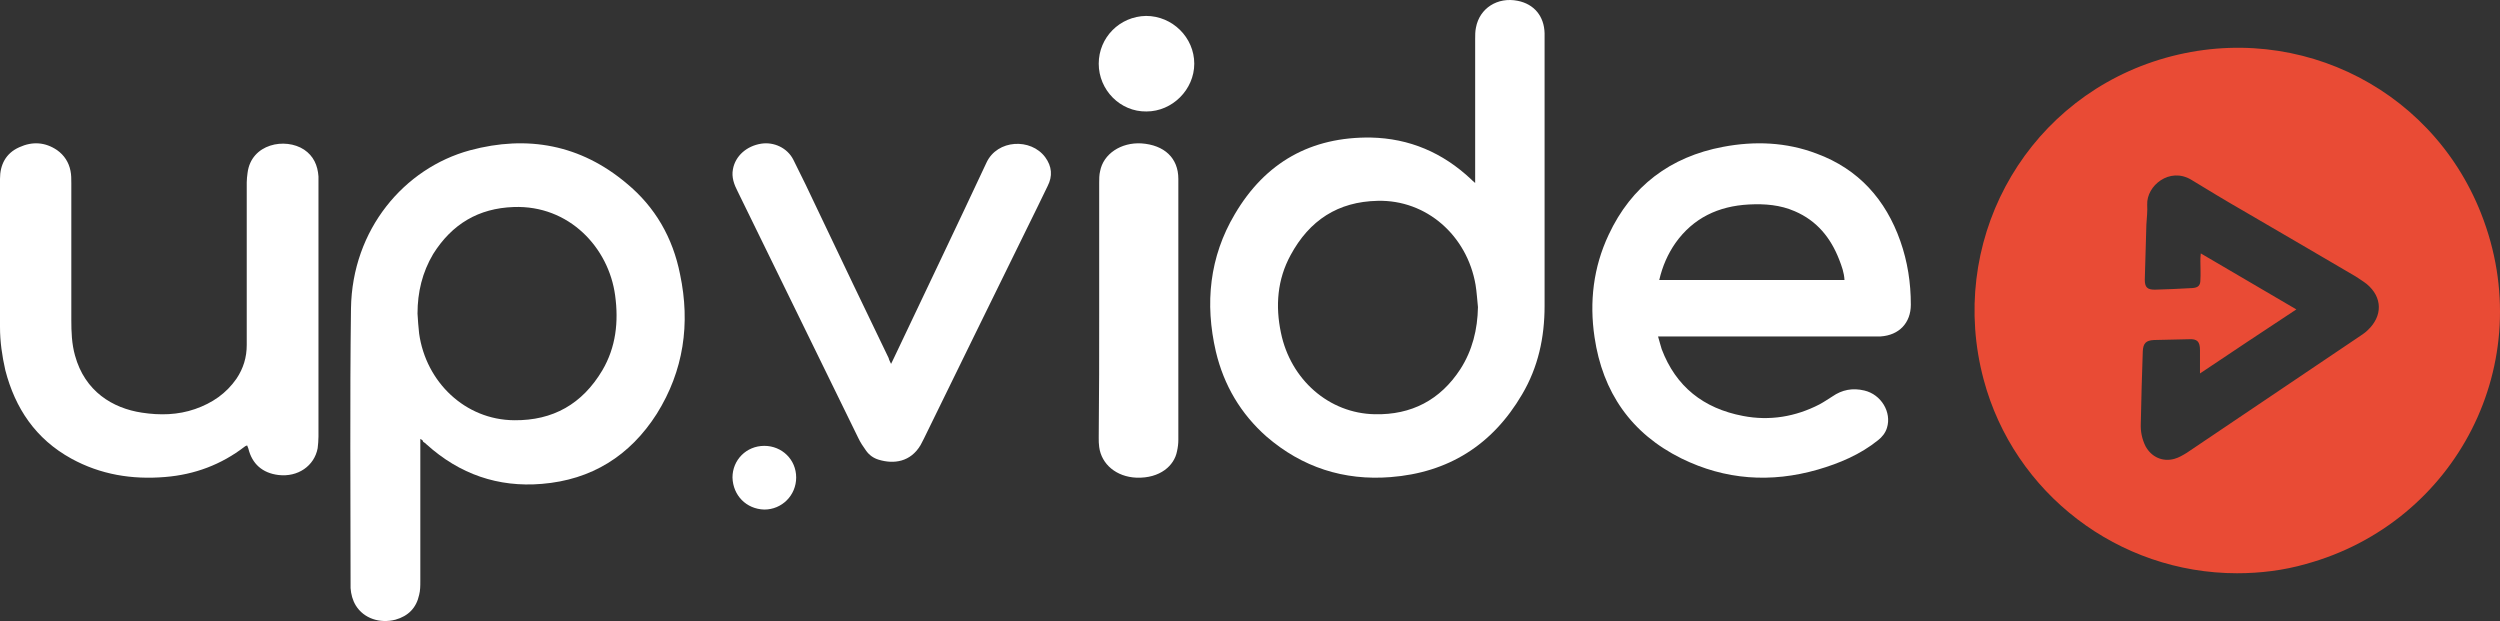
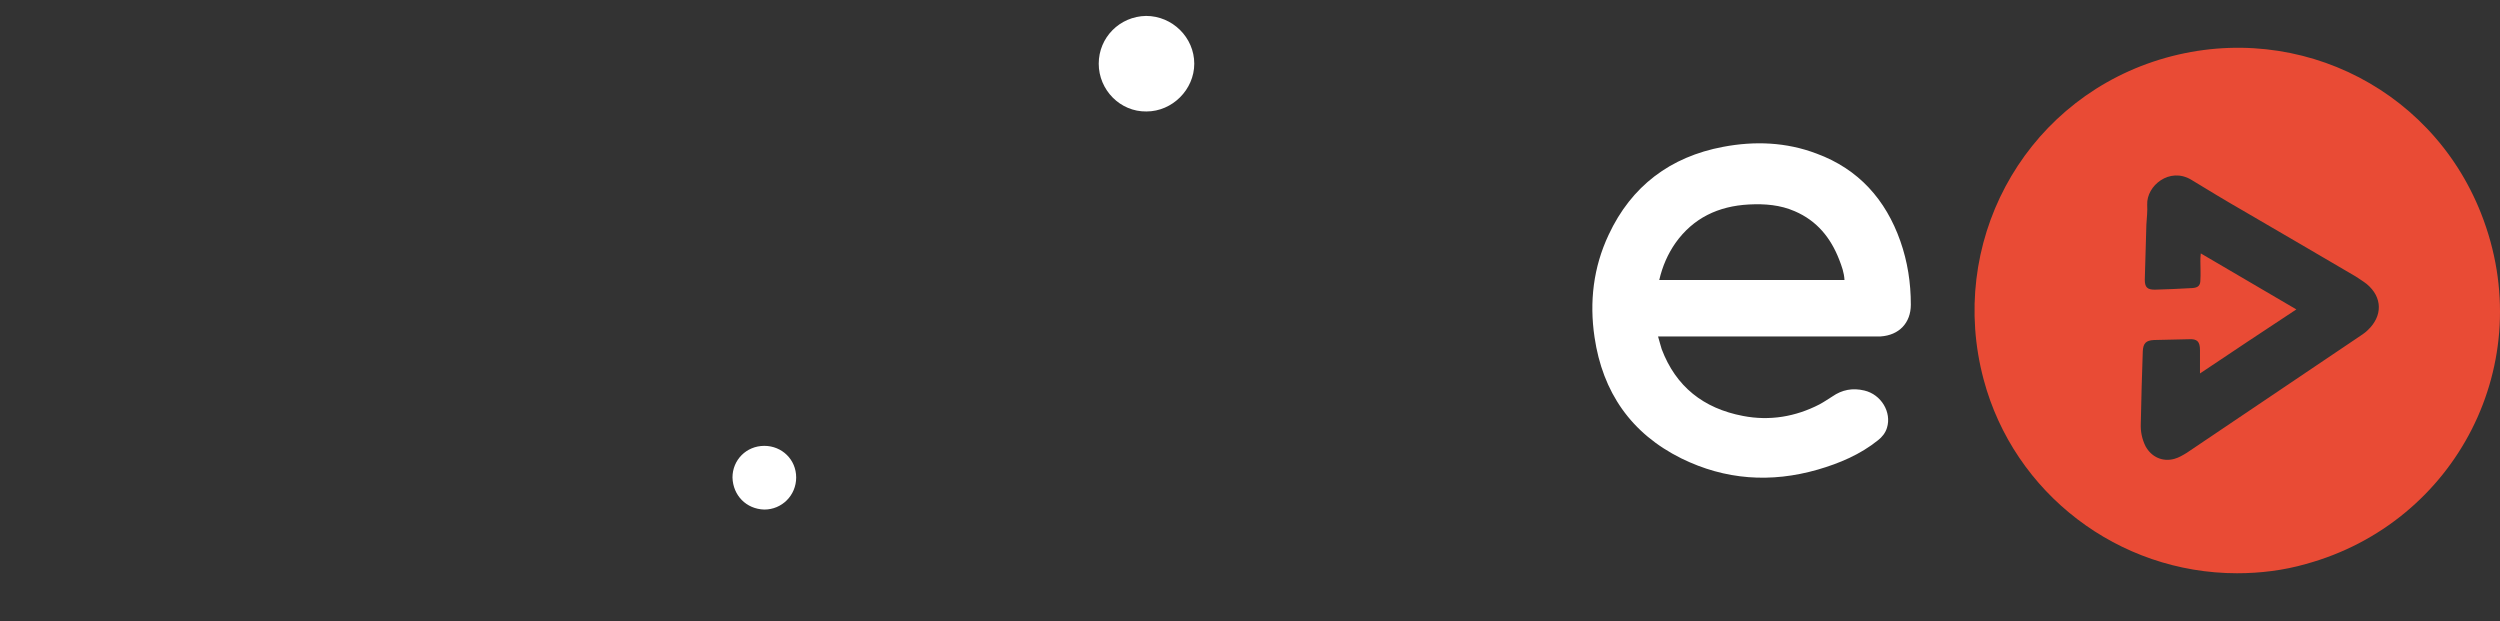
<svg xmlns="http://www.w3.org/2000/svg" width="157px" height="39px" viewBox="0 0 157 39" version="1.1">
  <rect x="0" y="0" width="157" height="39" fill="#333333" stroke="none" />
  <title>upvideo</title>
  <desc>Created with Sketch.</desc>
  <defs />
  <g id="Page-1" stroke="none" stroke-width="1" fill="none" fill-rule="evenodd">
    <g id="upvideo-white" transform="translate(-60, -31)" fill-rule="nonzero">
      <g id="HEADER">
        <g id="Logo" transform="translate(60, 31)">
          <g id="upvideo">
            <g id="Group-10" transform="translate(124, 3)" fill="#E94B35">
              <path d="M16.494,33 C9.035,33 2.481,27.991 0.572,20.832 C-1.688,12.358 2.933,3.656 11.22,0.873 C19.634,-1.935 28.599,2.239 31.814,10.41 C35.506,19.77 30.232,29.838 20.814,32.418 C19.408,32.823 17.926,33 16.494,33 Z M14.159,20.453 C14.159,19.896 14.159,19.441 14.159,18.986 C14.159,18.454 13.983,18.277 13.481,18.303 C12.752,18.328 11.999,18.328 11.271,18.353 C10.768,18.378 10.592,18.555 10.567,19.061 C10.517,20.579 10.467,22.072 10.442,23.59 C10.417,24.095 10.517,24.576 10.743,25.031 C11.12,25.714 11.823,26.018 12.551,25.816 C12.828,25.74 13.079,25.588 13.33,25.436 C16.971,22.982 20.613,20.529 24.255,18.075 C24.405,17.974 24.556,17.872 24.681,17.746 C25.636,16.861 25.636,15.672 24.631,14.837 C24.405,14.66 24.154,14.508 23.928,14.356 C21.567,12.965 19.207,11.599 16.871,10.233 C15.766,9.6 14.686,8.943 13.606,8.285 C12.25,7.475 10.793,8.664 10.844,9.853 C10.869,10.258 10.818,10.688 10.793,11.093 C10.768,12.257 10.718,13.395 10.693,14.559 C10.693,15.039 10.844,15.191 11.321,15.191 C12.099,15.166 12.903,15.14 13.682,15.09 C14.033,15.065 14.184,14.938 14.184,14.584 C14.209,14.204 14.184,13.825 14.184,13.42 C14.184,13.268 14.184,13.142 14.209,12.914 C16.218,14.103 18.202,15.242 20.211,16.431 C18.177,17.771 16.193,19.087 14.159,20.453 Z" id="Shape" />
            </g>
            <g id="Group-8" transform="translate(0, 9)" fill="#FFFFFF">
-               <path d="M26.396,18.562 C26.396,18.792 26.396,18.97 26.396,19.122 C26.396,21.923 26.396,24.697 26.396,27.498 C26.396,27.778 26.396,28.083 26.321,28.363 C26.145,29.178 25.641,29.687 24.836,29.916 C23.854,30.17 22.847,29.84 22.344,29.025 C22.142,28.694 22.042,28.312 22.016,27.93 C22.016,27.879 22.016,27.854 22.016,27.803 C22.016,21.999 21.966,16.17 22.042,10.366 C22.117,5.402 25.389,1.558 29.518,0.438 C33.117,-0.53 36.465,0.081 39.36,2.525 C41.147,4.001 42.255,5.936 42.708,8.227 C43.362,11.333 42.934,14.286 41.248,16.984 C39.561,19.632 37.145,21.134 34.024,21.388 C31.28,21.617 28.863,20.777 26.799,18.919 C26.724,18.842 26.648,18.792 26.573,18.741 C26.547,18.639 26.522,18.639 26.396,18.562 Z M26.22,10.696 C26.245,11.104 26.271,11.511 26.321,11.944 C26.749,14.999 29.216,17.366 32.287,17.391 C34.728,17.417 36.566,16.373 37.825,14.26 C38.68,12.809 38.857,11.206 38.63,9.551 C38.227,6.547 35.735,3.874 32.261,4.001 C30.046,4.078 28.385,5.071 27.202,6.954 C26.522,8.1 26.22,9.347 26.22,10.696 Z" id="Shape" />
-               <path d="M15.521,18.972 C15.444,18.997 15.393,19.022 15.367,19.047 C13.9,20.177 12.227,20.804 10.373,20.955 C8.288,21.13 6.306,20.804 4.479,19.8 C2.239,18.57 0.952,16.638 0.335,14.253 C0.129,13.349 0,12.446 0,11.542 C0,8.43 0,5.342 0,2.23 C0,1.351 0.36,0.624 1.21,0.247 C2.033,-0.129 2.831,-0.079 3.578,0.423 C4.041,0.749 4.324,1.201 4.427,1.728 C4.479,1.979 4.479,2.23 4.479,2.506 C4.479,5.368 4.479,8.229 4.479,11.09 C4.479,11.843 4.505,12.596 4.71,13.324 C5.328,15.583 7.079,16.638 8.906,16.914 C10.039,17.089 11.171,17.064 12.252,16.688 C13.333,16.311 14.208,15.709 14.852,14.78 C15.29,14.128 15.495,13.425 15.495,12.672 C15.495,11.643 15.495,10.639 15.495,9.609 C15.495,7.225 15.495,4.84 15.495,2.456 C15.495,2.255 15.521,2.054 15.547,1.853 C15.779,0.021 17.915,-0.38 19.099,0.398 C19.691,0.799 19.949,1.377 20,2.079 C20,2.205 20,2.33 20,2.456 C20,7.777 20,13.098 20,18.42 C20,18.671 19.974,18.922 19.949,19.148 C19.743,20.252 18.713,20.98 17.477,20.829 C16.474,20.704 15.83,20.126 15.598,19.173 C15.573,19.097 15.547,19.047 15.521,18.972 Z" id="Shape" />
-             </g>
+               </g>
            <g id="Group-9" transform="translate(46, 0)" fill="#FFFFFF">
-               <path d="M46.64,11.491 C46.64,11.236 46.64,11.084 46.64,10.956 C46.64,8.128 46.64,5.3 46.64,2.446 C46.64,2.217 46.64,1.962 46.69,1.733 C46.917,0.51 48.051,-0.203 49.311,0.051 C50.345,0.255 50.975,1.02 51,2.09 C51,2.192 51,2.293 51,2.37 C51,7.975 51,13.58 51,19.211 C51,21.199 50.597,23.058 49.589,24.766 C47.724,27.95 44.951,29.683 41.322,29.963 C38.399,30.192 35.778,29.352 33.535,27.415 C31.922,25.989 30.863,24.205 30.359,22.09 C29.654,19.058 29.956,16.128 31.544,13.453 C33.459,10.192 36.332,8.587 40.087,8.638 C42.507,8.689 44.599,9.58 46.388,11.262 C46.438,11.313 46.489,11.364 46.64,11.491 Z M46.816,19.288 C46.766,18.829 46.741,18.345 46.665,17.886 C46.136,14.803 43.591,12.536 40.516,12.612 C38.021,12.663 36.231,13.835 35.047,16.026 C34.215,17.555 34.089,19.211 34.442,20.893 C35.047,23.848 37.466,25.963 40.339,26.014 C42.633,26.065 44.447,25.122 45.708,23.186 C46.464,22.014 46.791,20.689 46.816,19.288 Z" id="Shape" />
              <path d="M58.125,21.129 C58.227,21.453 58.277,21.703 58.354,21.927 C59.243,24.274 60.97,25.647 63.459,26.121 C65.135,26.446 66.761,26.171 68.26,25.397 C68.539,25.247 68.793,25.073 69.072,24.898 C69.682,24.474 70.342,24.349 71.079,24.524 C72.146,24.773 72.806,25.896 72.501,26.87 C72.4,27.195 72.197,27.444 71.943,27.644 C70.825,28.543 69.53,29.092 68.158,29.491 C65.212,30.34 62.341,30.14 59.598,28.792 C56.423,27.22 54.645,24.623 54.137,21.178 C53.807,18.957 54.061,16.785 55.026,14.738 C56.449,11.693 58.887,9.845 62.214,9.221 C64.196,8.847 66.177,8.922 68.082,9.646 C70.723,10.619 72.425,12.541 73.34,15.137 C73.797,16.436 74,17.759 74,19.132 C74,20.28 73.263,21.054 72.095,21.129 C71.917,21.129 71.739,21.129 71.562,21.129 C67.294,21.129 63.027,21.129 58.735,21.129 C58.557,21.129 58.379,21.129 58.125,21.129 Z M69.834,17.584 C69.809,17.11 69.657,16.71 69.504,16.311 C68.971,14.938 68.107,13.864 66.71,13.265 C65.796,12.866 64.831,12.791 63.84,12.841 C61.91,12.941 60.335,13.69 59.217,15.262 C58.735,15.961 58.404,16.71 58.201,17.584 C62.087,17.584 65.948,17.584 69.834,17.584 Z" id="Shape" />
-               <path d="M9.959,22.852 C10.034,22.682 10.109,22.56 10.159,22.439 C12.09,18.363 14.046,14.287 15.952,10.211 C16.629,8.755 18.735,8.658 19.638,9.871 C20.064,10.453 20.114,11.06 19.788,11.691 C19.362,12.589 18.91,13.486 18.484,14.36 C16.328,18.751 14.171,23.143 12.015,27.559 C11.94,27.68 11.889,27.825 11.814,27.947 C11.187,29.014 10.134,29.16 9.181,28.869 C8.855,28.772 8.58,28.578 8.379,28.286 C8.203,28.044 8.028,27.777 7.902,27.51 C5.37,22.342 2.862,17.198 0.33,12.031 C0.104,11.594 -0.071,11.133 0.029,10.623 C0.179,9.798 0.881,9.168 1.809,9.022 C2.612,8.901 3.439,9.289 3.815,10.017 C4.342,11.06 4.843,12.103 5.345,13.171 C6.824,16.276 8.304,19.382 9.808,22.488 C9.833,22.609 9.883,22.682 9.959,22.852 Z" id="Shape" />
-               <path d="M23.029,19.476 C23.029,16.814 23.029,14.152 23.029,11.465 C23.029,11.236 23.029,10.983 23.086,10.755 C23.286,9.665 24.4,8.929 25.686,9.005 C27.114,9.107 28,9.918 28,11.236 C28,14.684 28,18.133 28,21.581 C28,23.583 28,25.586 28,27.615 C28,27.868 27.971,28.096 27.914,28.35 C27.743,29.237 26.857,30.048 25.371,29.998 C24.114,29.947 23.171,29.161 23.029,28.071 C23,27.868 23,27.691 23,27.488 C23.029,24.826 23.029,22.164 23.029,19.476 Z" id="Shape" />
              <path d="M23,4 C23,2.349 24.321,1.028 25.972,1 C27.624,1 29,2.349 29,4 C29,5.624 27.624,7 26,7 C24.349,7.027 23,5.651 23,4 Z" id="Shape" />
              <path d="M0,29.985 C0,28.889 0.866,28 2,28 C3.104,28 4,28.859 4,29.985 C4,31.111 3.104,32 2,32 C0.866,31.97 0.03,31.111 0,29.985 Z" id="Shape" />
            </g>
          </g>
        </g>
      </g>
    </g>
  </g>
</svg>